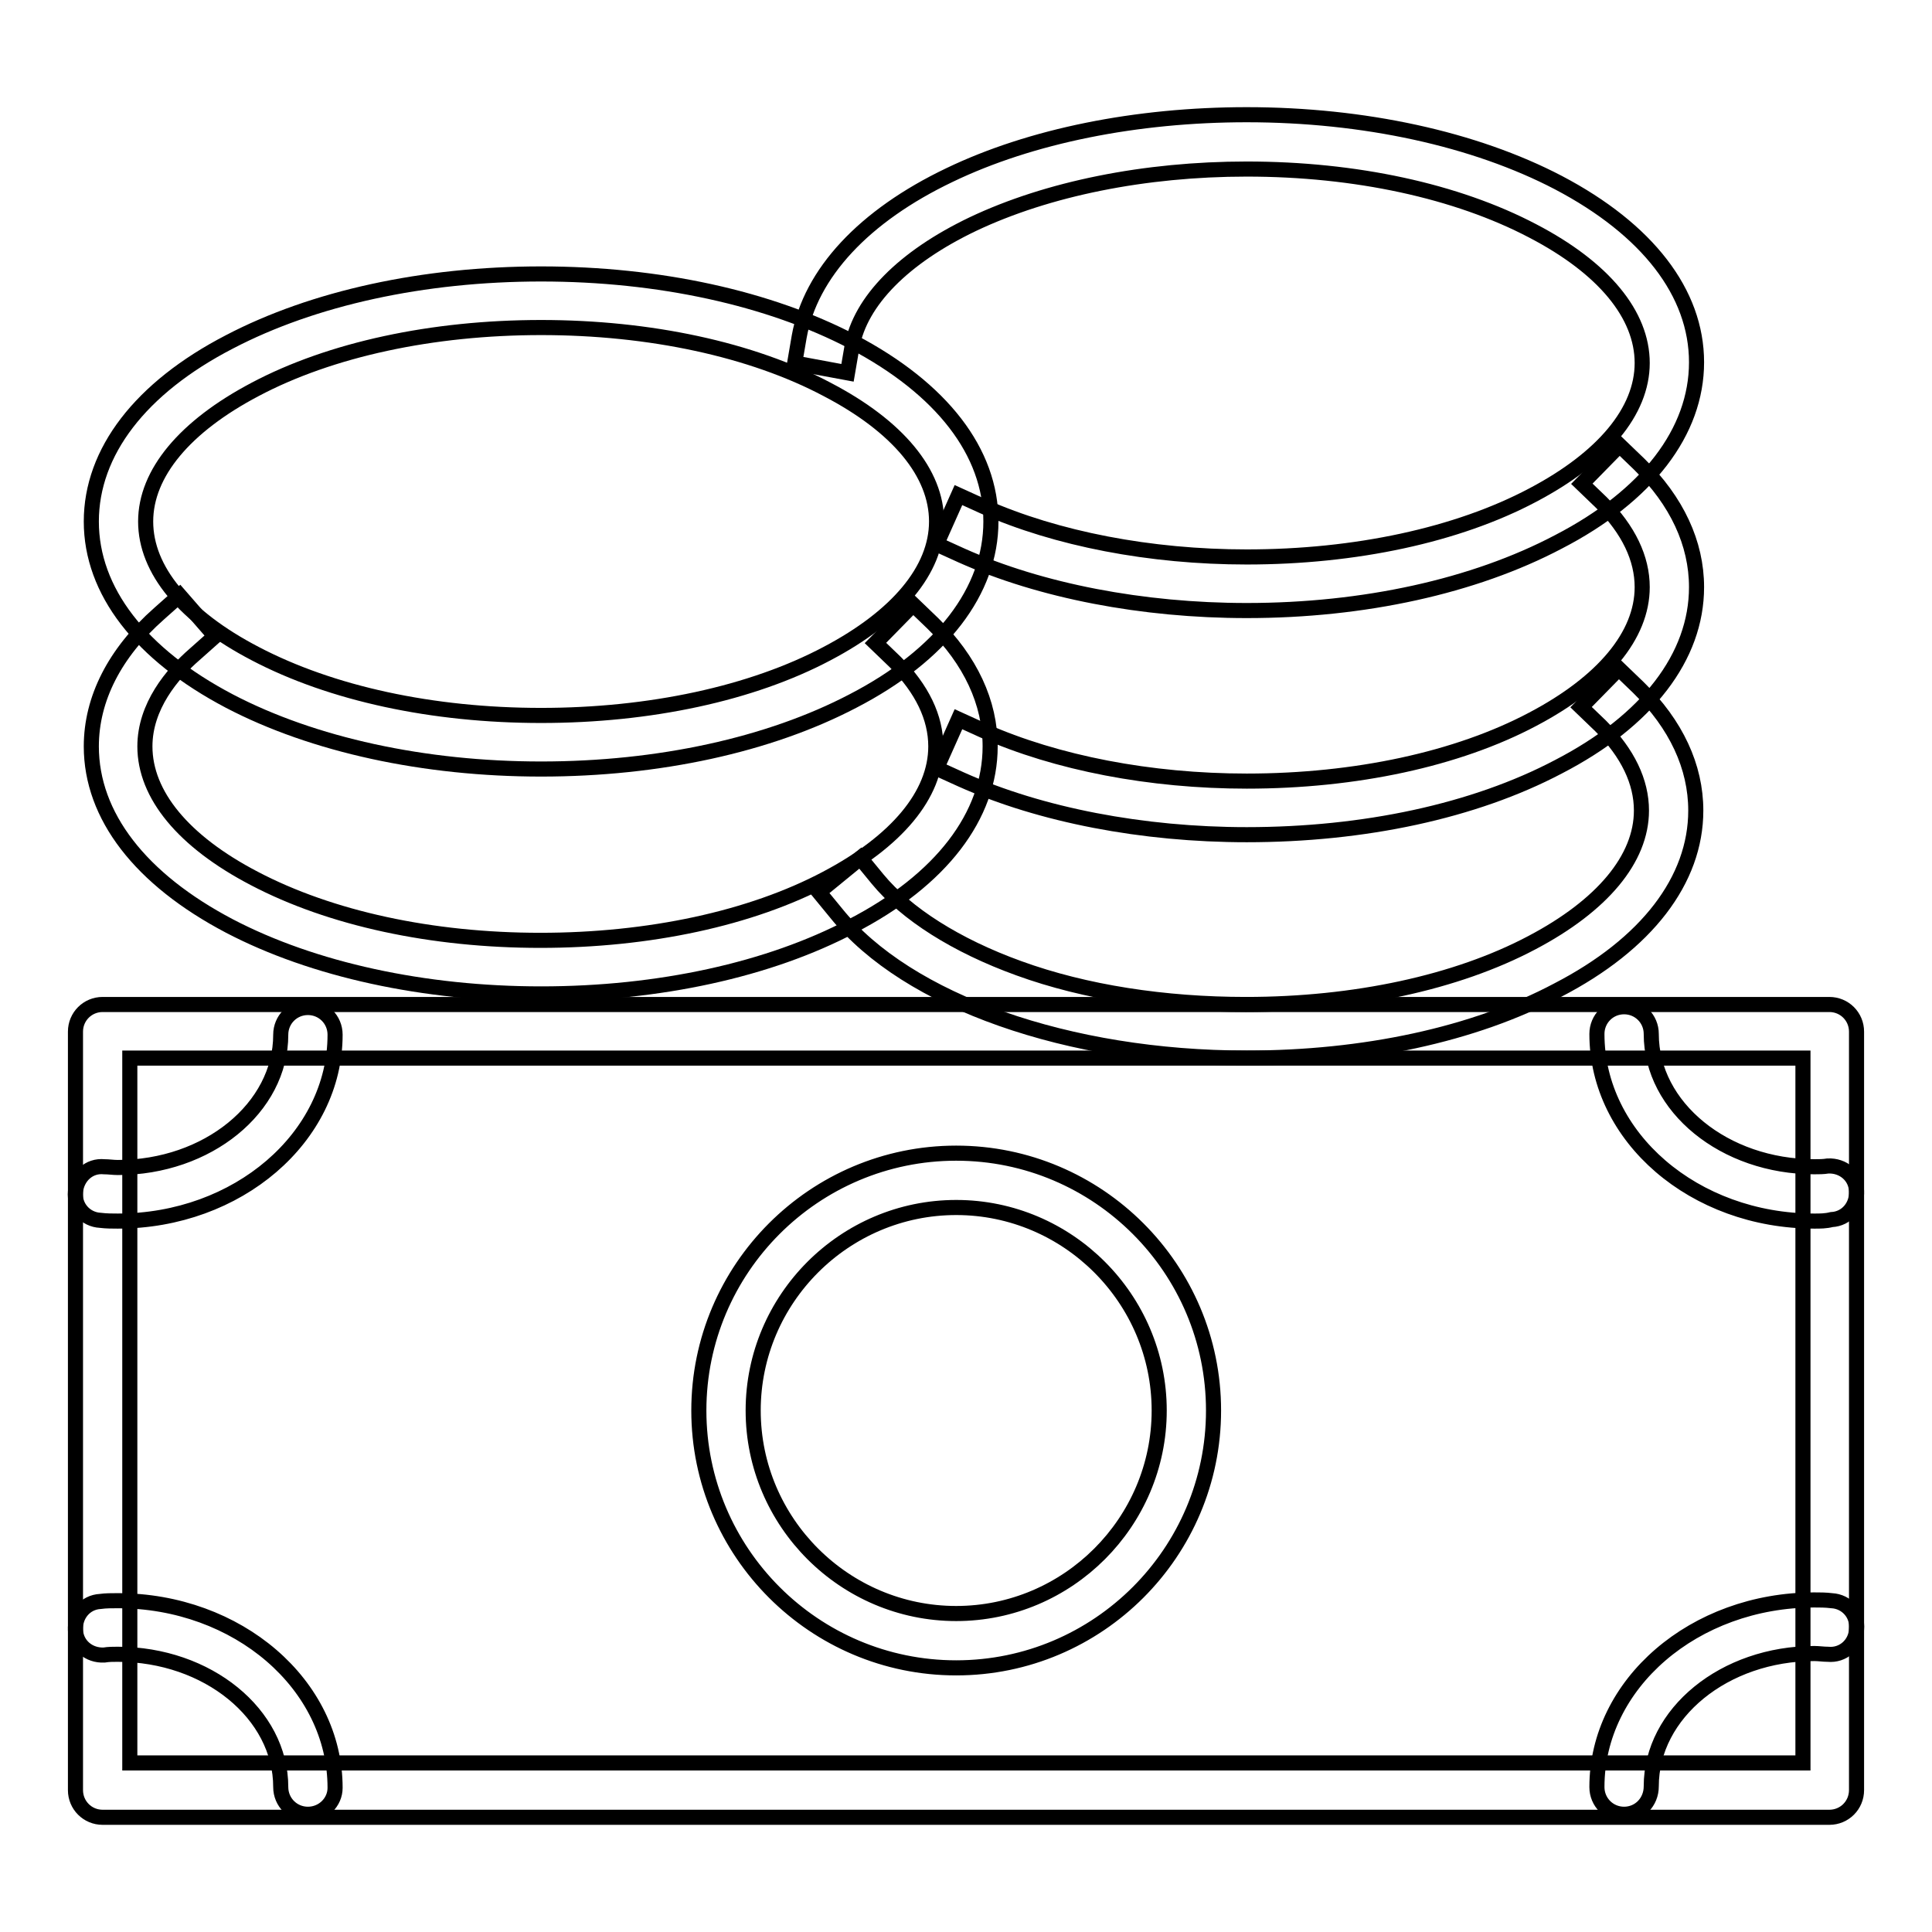
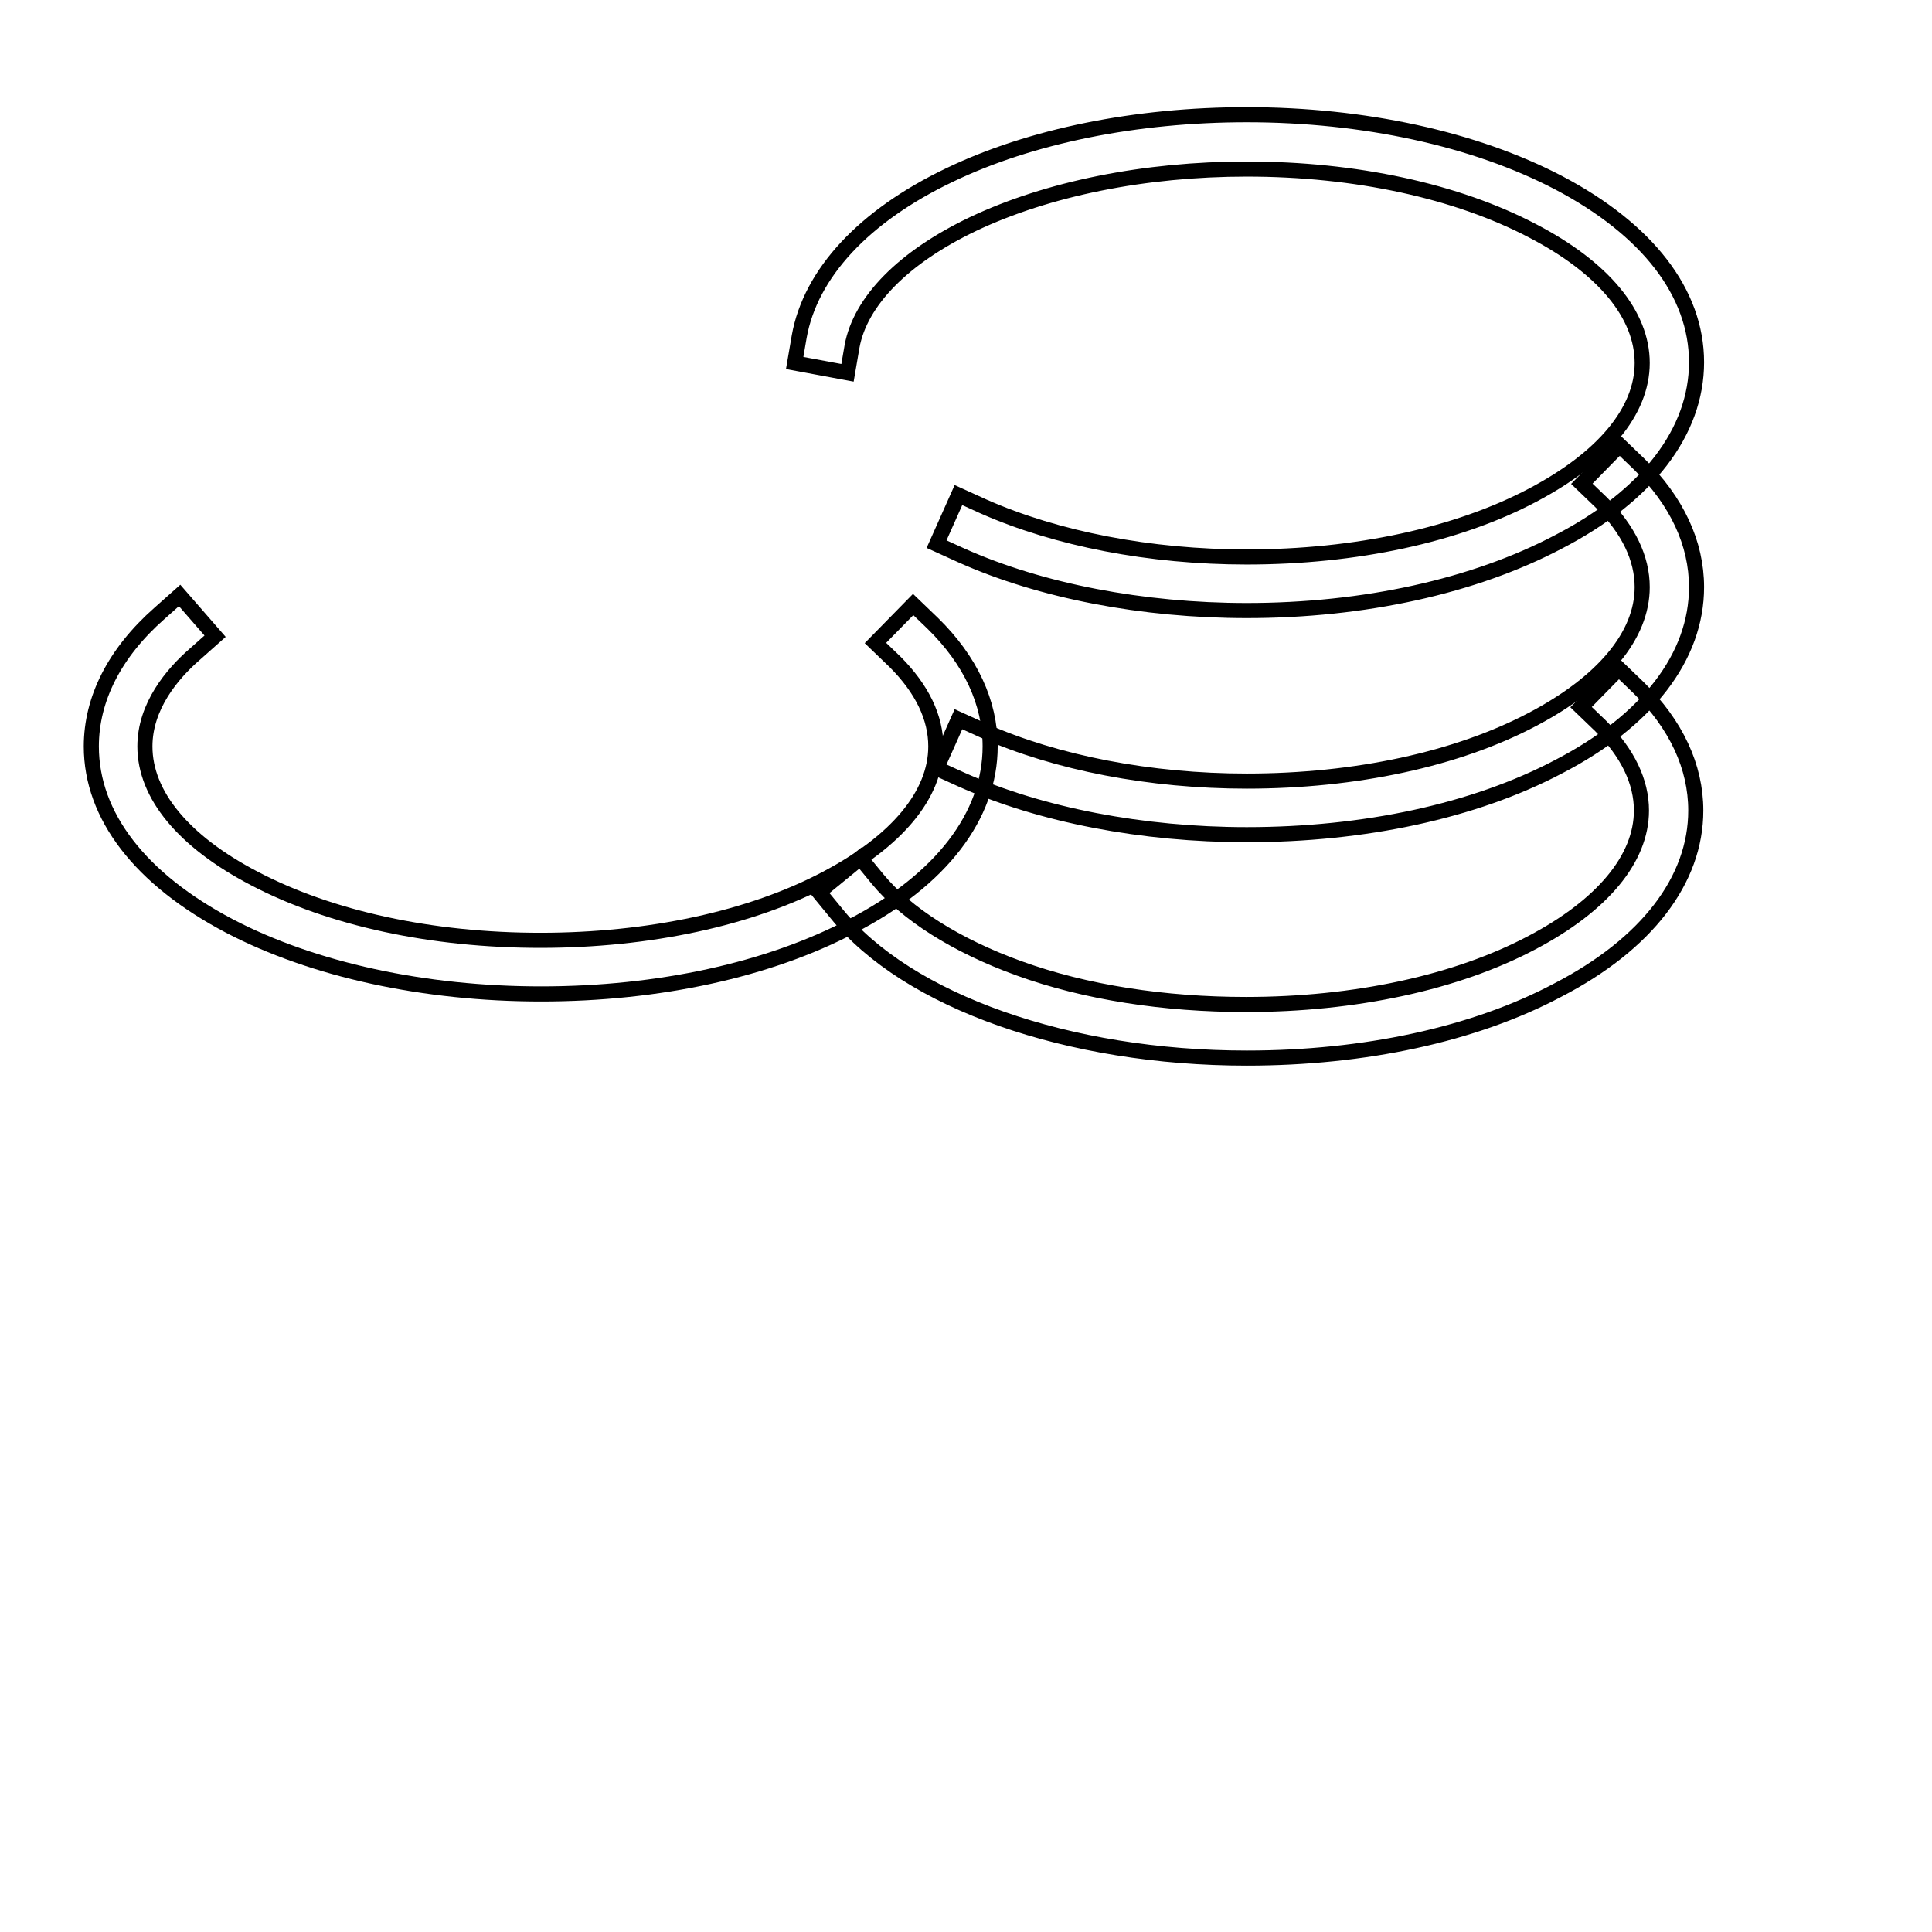
<svg xmlns="http://www.w3.org/2000/svg" version="1.1" x="0px" y="0px" viewBox="0 0 256 256" enable-background="new 0 0 256 256" xml:space="preserve">
  <g>
-     <path stroke-width="2" fill-opacity="0" stroke="#000000" d="M242.4,240.8H13.6c-2,0-3.6-1.6-3.6-3.6V136.7c0-2,1.6-3.6,3.6-3.6h228.8c2,0,3.6,1.6,3.6,3.6v100.5 C246,239.2,244.4,240.8,242.4,240.8L242.4,240.8z M17.2,233.6h221.7v-93.4H17.2V233.6L17.2,233.6z" />
-     <path stroke-width="2" fill-opacity="0" stroke="#000000" d="M240.4,161.8c-15.9,0-28.8-11.1-28.8-24.8c0-2,1.6-3.6,3.6-3.6c2,0,3.6,1.6,3.6,3.6 c0,9.7,9.7,17.6,21.6,17.6c0.6,0,1.2,0,1.8-0.1c2-0.1,3.7,1.3,3.8,3.3c0.1,2-1.3,3.7-3.3,3.8C241.9,161.8,241.2,161.8,240.4,161.8 L240.4,161.8z M215.2,240.4c-2,0-3.6-1.6-3.6-3.6c0-13.7,12.9-24.8,28.8-24.8c0.7,0,1.5,0,2.3,0.1c2,0.1,3.5,1.8,3.3,3.8 c-0.1,2-1.8,3.5-3.8,3.3c-0.6,0-1.2-0.1-1.8-0.1c-11.9,0-21.6,7.9-21.6,17.6C218.8,238.8,217.2,240.4,215.2,240.4L215.2,240.4z  M15.6,161.8c-0.7,0-1.5,0-2.3-0.1c-2-0.1-3.5-1.8-3.3-3.8s1.8-3.5,3.8-3.3c0.6,0,1.2,0.1,1.8,0.1c11.9,0,21.6-7.9,21.6-17.6 c0-2,1.6-3.6,3.6-3.6c2,0,3.6,1.6,3.6,3.6C44.4,150.7,31.5,161.8,15.6,161.8L15.6,161.8z M40.8,240.4c-2,0-3.6-1.6-3.6-3.6 c0-9.7-9.7-17.6-21.6-17.6c-0.6,0-1.2,0-1.8,0.1c-2,0.1-3.7-1.3-3.8-3.3c-0.1-2,1.3-3.7,3.3-3.8c0.7-0.1,1.5-0.1,2.3-0.1 c15.9,0,28.8,11.1,28.8,24.8C44.4,238.8,42.8,240.4,40.8,240.4L40.8,240.4z M126.7,221c-18.8,0-34.1-15.3-34.1-34.1 s15.3-34.1,34.1-34.1s34.1,15.3,34.1,34.1S145.5,221,126.7,221z M126.7,160c-14.8,0-26.9,12.1-26.9,26.9 c0,14.8,12.1,26.9,26.9,26.9c14.8,0,26.9-12.1,26.9-26.9C153.6,172.1,141.5,160,126.7,160z M71.7,101.9c-15.5,0-30.2-3.2-41.3-9 c-11.8-6.2-18.3-14.6-18.3-23.8s6.5-17.7,18.3-23.8c11.1-5.8,25.7-9,41.3-9s30.2,3.2,41.3,9c11.8,6.2,18.3,14.6,18.3,23.8 s-6.5,17.7-18.3,23.8C101.9,98.7,87.3,101.9,71.7,101.9z M71.7,43.4c-14.4,0-27.9,2.9-37.9,8.2c-9.3,4.9-14.5,11.1-14.5,17.5 c0,6.4,5.1,12.6,14.5,17.5c10.1,5.3,23.5,8.2,37.9,8.2s27.9-2.9,37.9-8.2c9.3-4.9,14.5-11.1,14.5-17.5c0-6.4-5.1-12.6-14.5-17.5 C99.6,46.3,86.1,43.4,71.7,43.4z" />
    <path stroke-width="2" fill-opacity="0" stroke="#000000" d="M71.7,131.7c-15.5,0-30.2-3.2-41.3-9c-11.8-6.2-18.3-14.6-18.3-23.8c0-6.3,3.1-12.4,9-17.6l2.7-2.4l4.7,5.4 l-2.7,2.4c-3,2.6-6.6,6.9-6.6,12.2c0,6.4,5.1,12.6,14.5,17.5c10.1,5.3,23.5,8.2,37.9,8.2c14.4,0,27.9-2.9,37.9-8.2 c9.3-4.9,14.5-11.1,14.5-17.5c0-3.8-1.8-7.6-5.4-11.2l-2.6-2.5l5-5.1l2.6,2.5c5,4.9,7.6,10.5,7.6,16.3c0,9.2-6.5,17.7-18.3,23.8 C101.9,128.5,87.3,131.7,71.7,131.7z M165.2,80.9c-13.8,0-27.3-2.6-37.8-7.3l-3.3-1.5l2.9-6.5l3.3,1.5c9.7,4.3,22.1,6.7,34.9,6.7 c14.4,0,27.9-2.9,37.9-8.2c9.3-4.9,14.5-11.1,14.5-17.5s-5.1-12.6-14.5-17.5c-10.1-5.3-23.5-8.2-37.9-8.2 c-13.5,0-26.4,2.6-36.3,7.3c-9.2,4.4-14.9,10.2-16,16.2l-0.6,3.5l-7-1.3l0.6-3.5c1.5-8.4,8.6-16,19.9-21.4c10.8-5.2,24.8-8,39.4-8 c15.5,0,30.2,3.2,41.3,9c11.8,6.2,18.3,14.6,18.3,23.8s-6.5,17.7-18.3,23.8C195.3,77.7,180.7,80.9,165.2,80.9z" />
    <path stroke-width="2" fill-opacity="0" stroke="#000000" d="M165.2,110.6c-13.8,0-27.3-2.6-37.8-7.3l-3.3-1.5l2.9-6.5l3.3,1.5c9.7,4.3,22.1,6.7,34.9,6.7 c14.4,0,27.9-2.9,37.9-8.2c9.3-4.9,14.5-11.1,14.5-17.5c0-3.8-1.8-7.6-5.4-11.2l-2.6-2.5l5-5.1l2.6,2.5c5,4.9,7.6,10.5,7.6,16.3 c0,9.2-6.5,17.7-18.3,23.8C195.3,107.5,180.7,110.6,165.2,110.6L165.2,110.6z" />
    <path stroke-width="2" fill-opacity="0" stroke="#000000" d="M165.2,140.2c-23.6,0-45-7.5-54.4-19.2l-2.3-2.8l5.5-4.5l2.3,2.8c3.8,4.6,10.4,8.8,18.7,11.8 c8.8,3.2,19.3,4.8,30.1,4.8c14.4,0,27.9-2.9,37.9-8.2c9.3-4.9,14.5-11.1,14.5-17.5c0-3.8-1.8-7.6-5.4-11.2l-2.6-2.5l5-5.1l2.6,2.5 c5,4.9,7.6,10.5,7.6,16.3c0,9.2-6.5,17.7-18.3,23.8C195.3,137.1,180.7,140.2,165.2,140.2z" />
  </g>
</svg>